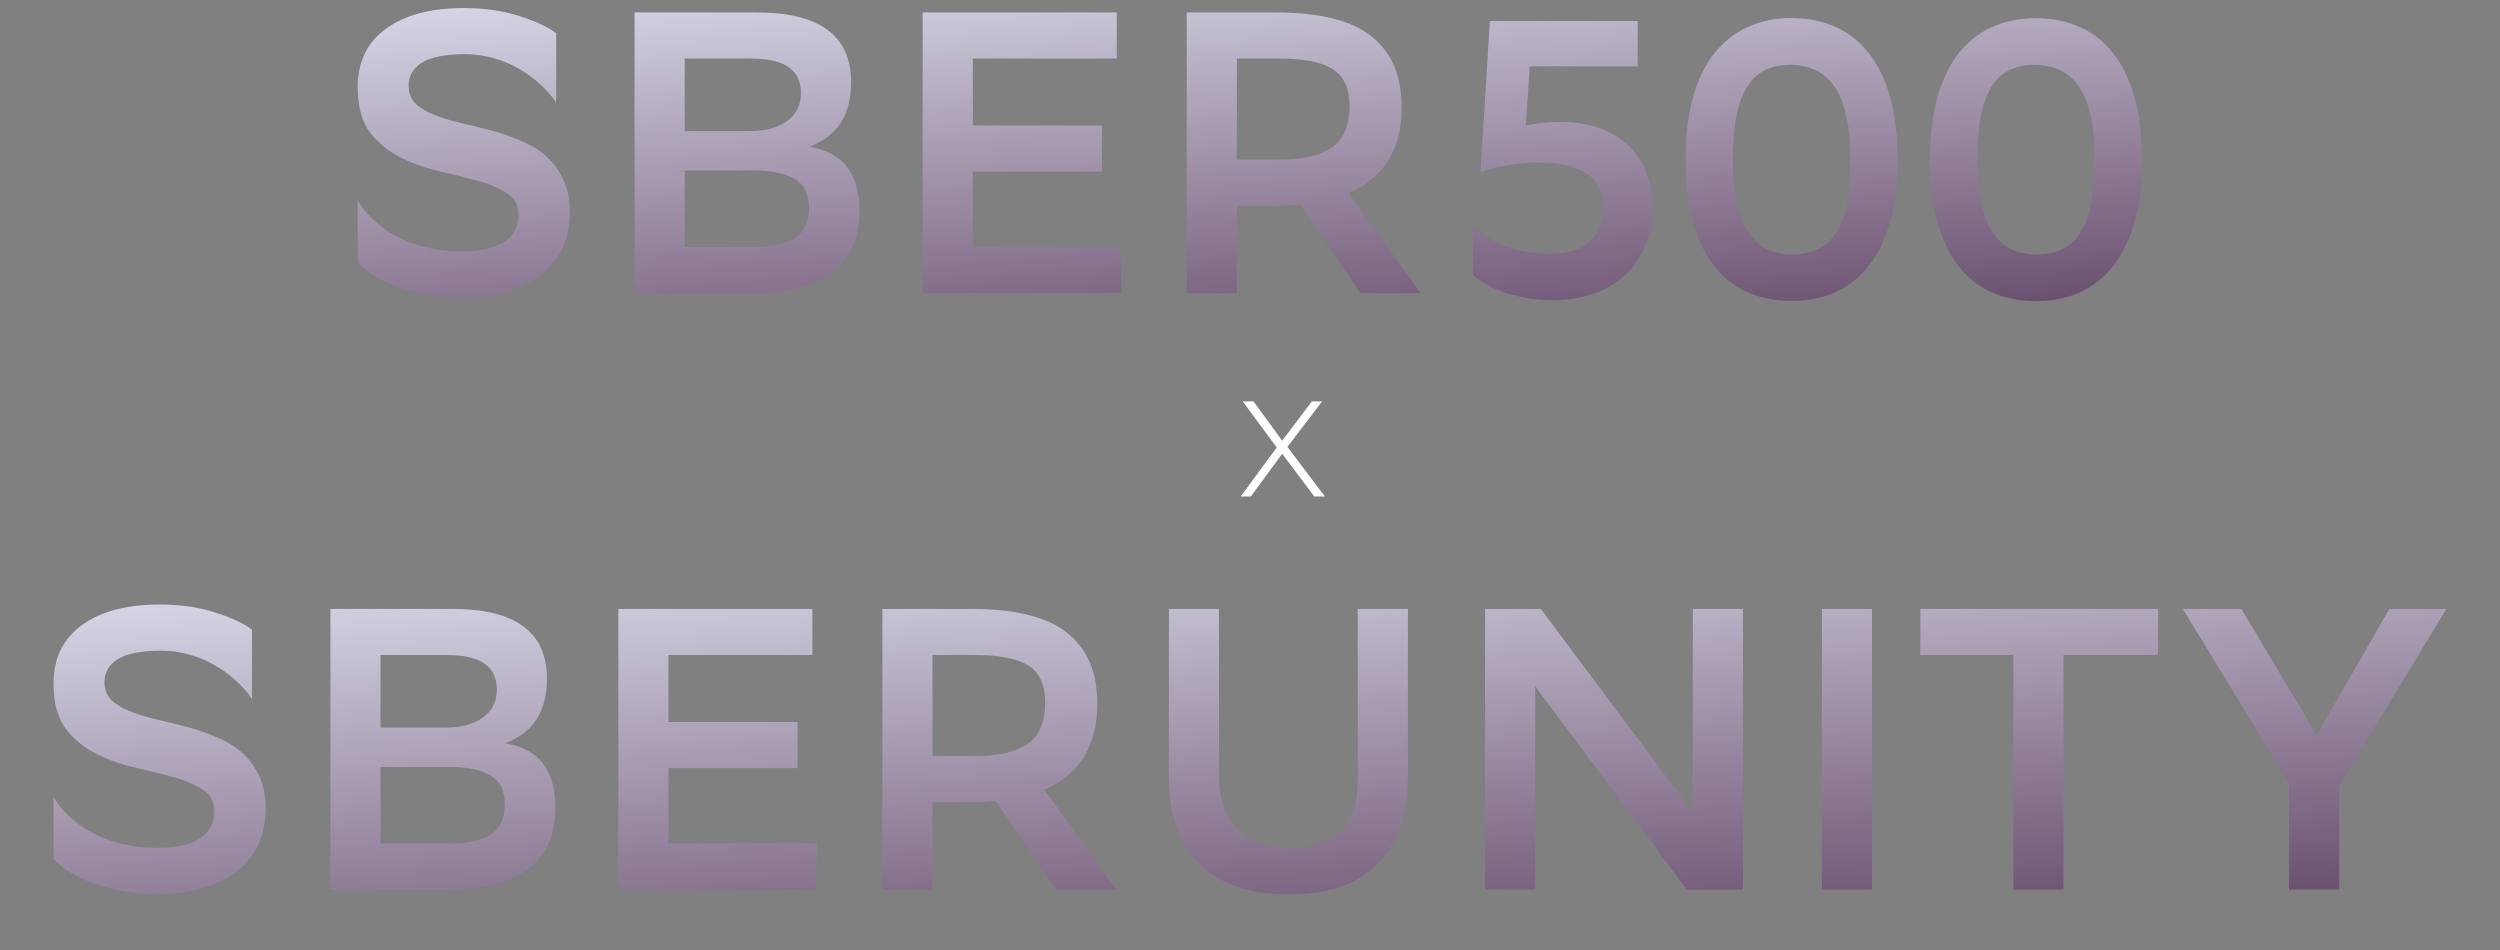
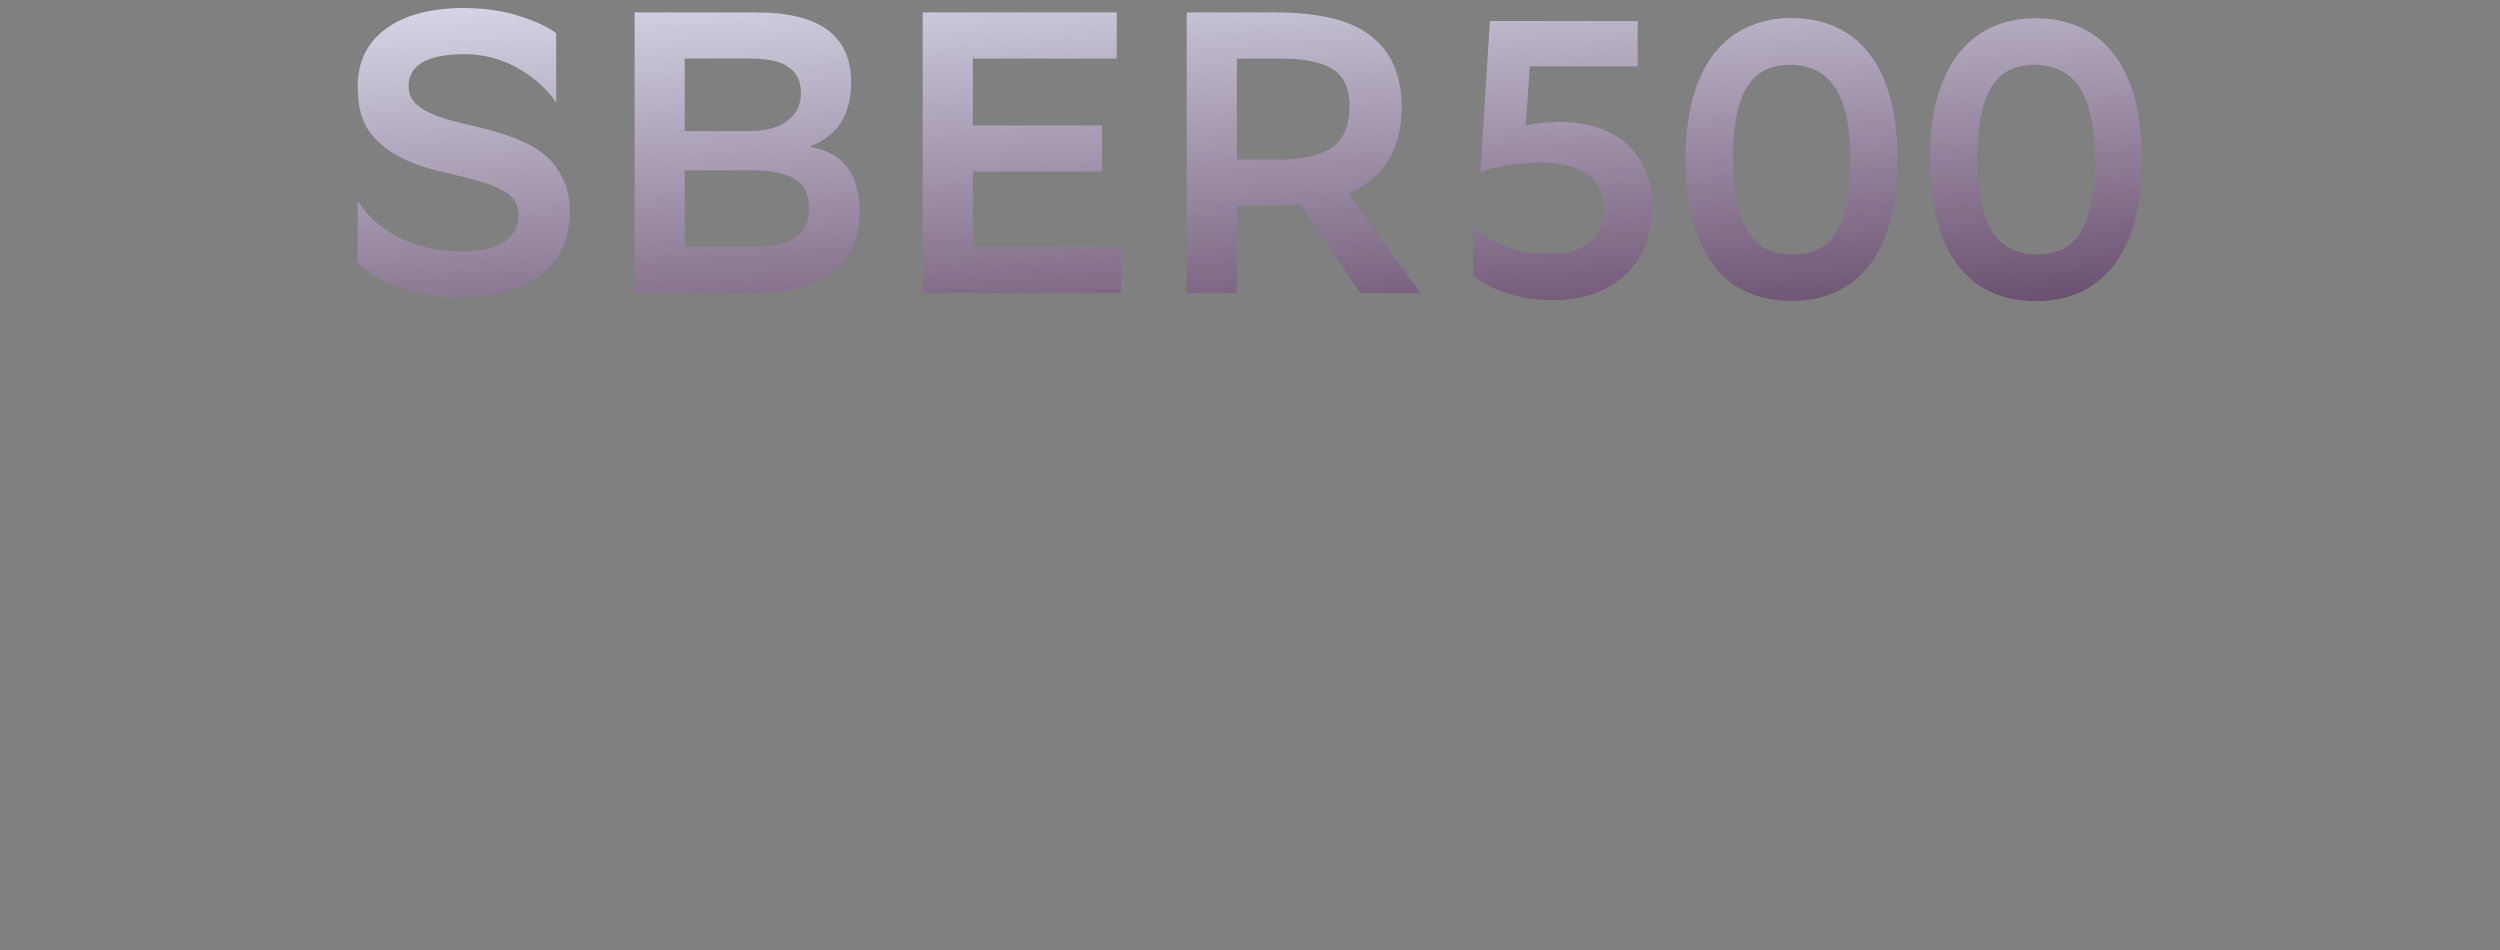
<svg xmlns="http://www.w3.org/2000/svg" version="1.1" id="Layer_1" x="0px" y="0px" viewBox="0 0 1246.9 473.9" style="enable-background:new 0 0 1246.9 473.9;" xml:space="preserve">
  <rect x="0" y="0" width="1246.9" height="473.9" fill="#808080" stroke="none" />
  <style type="text/css"> .st0{fill:url(#SVGID_1_);} .st1{fill:url(#SVGID_00000061446510635085211680000017557622124600183445_);} .st2{fill:#FFFFFF;} </style>
  <linearGradient id="SVGID_1_" gradientUnits="userSpaceOnUse" x1="639.098" y1="-574.407" x2="611.443" y2="-210.129" gradientTransform="matrix(1 0 0 -1 0 -1.98)">
    <stop offset="0" style="stop-color:#1D0812" />
    <stop offset="1.000000e-04" style="stop-color:#421D43" />
    <stop offset="1" style="stop-color:#EEF3FF" />
  </linearGradient>
-   <path class="st0" d="M125.7,348.7c-2-3.1-4.6-6.1-7.8-9c-3.1-2.9-6.6-5.5-10.6-7.8c-3.9-2.3-8.1-4.1-12.8-5.4c-4.5-1.3-9.4-2-14.6-2 c-9.9,0.1-17,1.6-21.4,4.4c-4.3,2.8-6.4,6.6-6.4,11.4c0,3.6,1.1,6.5,3.4,8.8c2.4,2.3,5.5,4.1,9.2,5.6s8,2.8,12.8,4 c4.8,1.1,9.7,2.3,14.8,3.6c5.1,1.3,10,3,14.8,5c4.8,1.9,9.1,4.3,12.8,7.4c3.7,3.1,6.7,6.9,9,11.6c2.4,4.7,3.6,10.4,3.6,17.2 c0,5.9-1.1,11.4-3.2,16.6c-2.1,5.2-5.5,9.7-10,13.6c-4.5,3.7-10.3,6.7-17.2,9c-6.8,2.1-14.9,3.2-24.2,3.2c-6.1,0-11.9-0.5-17.4-1.6 c-5.3-1.1-10.2-2.4-14.6-4c-4.4-1.7-8.3-3.6-11.6-5.6c-3.2-2.1-5.7-4.3-7.6-6.4v-30.8c2.1,3.6,4.9,6.9,8.2,10 c3.3,3.1,7.1,5.7,11.4,8c4.4,2.3,9.3,4.1,14.6,5.4c5.3,1.3,11.1,2,17.2,2c9.9,0,17.1-1.6,21.8-4.8c4.7-3.2,7-7.7,7-13.4 c0-4.9-2-8.6-6-11c-3.9-2.5-8.8-4.6-14.8-6.2s-12.5-3.2-19.4-4.8c-6.8-1.6-13.2-3.9-19.2-7s-11-7.3-15-12.6 c-3.9-5.5-5.8-12.9-5.8-22.2c0-12.5,4.7-22.2,14-29c9.3-6.9,22.4-10.4,39.2-10.4c10.8,0.1,20.1,1.5,28,4.2 c7.9,2.5,13.8,5.3,17.8,8.4V348.7z M164.8,443.7v-140h60.8c31.5,0,47.2,11.6,47.2,34.8c0,8-1.7,14.7-5,20 c-3.3,5.3-8.6,9.4-15.8,12.2c8.7,1.5,15,4.9,19,10.4c4,5.3,6,12.6,6,21.8c0,7.2-1.3,13.4-3.8,18.6c-2.5,5.2-6.2,9.5-11,12.8 c-4.7,3.2-10.4,5.6-17.2,7.2c-6.7,1.5-14.3,2.2-22.8,2.2H164.8z M223.8,420.7c9.6,0,16.7-1.5,21.2-4.6c4.5-3.2,6.8-8.2,6.8-15 s-2.4-11.6-7.2-14.4c-4.8-2.8-11.6-4.2-20.4-4.2h-34.4v38.2H223.8z M222,362.9c8,0,14.3-1.7,18.8-5c4.7-3.3,7-8,7-14 c0-5.6-2-9.9-6-12.8c-3.9-2.9-10.3-4.4-19.2-4.4h-32.8v36.2H222z M397.8,383.1h-64.4v37.6h74v23h-99v-140h96.8v23h-71.8v33.4h64.4 V383.1z M496.7,399.5c-4,0.4-8.1,0.6-12.4,0.6h-19.2v43.6h-25v-140h44.2c22.1,0,38.1,4,48,12c10,7.9,15,19.7,15,35.4 c0,20.8-8.8,35.1-26.4,42.8l35.8,49.8h-30L496.7,399.5z M465.1,326.7v50.4h21c11.7,0,20.5-2,26.4-6c5.9-4.1,8.8-11,8.8-20.6 c0-8.7-2.7-14.8-8.2-18.4c-5.5-3.6-14.3-5.4-26.6-5.4H465.1z M608,386.5c0,6.4,0.9,11.9,2.6,16.6c1.9,4.5,4.4,8.3,7.6,11.4 c3.2,2.9,7,5.1,11.4,6.6c4.4,1.3,9.2,2,14.4,2c10.5,0,18.7-2.7,24.4-8c5.9-5.3,8.8-14.1,8.8-26.2v-85.2h25v82.6 c0,10.3-1.4,19.2-4.2,26.8c-2.7,7.5-6.6,13.7-11.8,18.6c-5.1,4.9-11.3,8.6-18.6,11c-7.2,2.3-15.4,3.4-24.6,3.4 c-10.3,0-19.1-1.3-26.6-4c-7.5-2.8-13.7-6.7-18.8-11.8c-4.9-5.1-8.6-11.1-11-18.2c-2.4-7.2-3.6-15.3-3.6-24.2v-84.2h25V386.5z M765.7,342.3v101.4h-25v-140h27.8l75.8,101.4V303.7h25v140h-28L765.7,342.3z M933.7,443.7h-25v-140h25V443.7z M1076.4,326.7h-47.2 v117h-25v-117h-46.4v-23h118.6V326.7z M1166.7,392.1v51.6h-25v-53l-53-87h29.2l37.6,63l36.2-63h28.4L1166.7,392.1z" />
  <linearGradient id="SVGID_00000181772429170968844630000013403533076882346938_" gradientUnits="userSpaceOnUse" x1="635.442" y1="-262.46" x2="610.098" y2="71.369" gradientTransform="matrix(1 0 0 -1 0 -1.98)">
    <stop offset="0" style="stop-color:#1D0812" />
    <stop offset="1.000000e-04" style="stop-color:#421D43" />
    <stop offset="1" style="stop-color:#EEF3FF" />
  </linearGradient>
  <path style="fill:url(#SVGID_00000181772429170968844630000013403533076882346938_);" d="M277.4,51.2c-2-3.1-4.6-6.1-7.8-9 c-3.1-2.9-6.6-5.5-10.6-7.8c-3.9-2.3-8.1-4.1-12.8-5.4c-4.5-1.3-9.4-2-14.6-2c-9.9,0.1-17,1.6-21.4,4.4c-4.3,2.8-6.4,6.6-6.4,11.4 c0,3.6,1.1,6.5,3.4,8.8c2.4,2.3,5.5,4.1,9.2,5.6c3.7,1.5,8,2.8,12.8,4c4.8,1.1,9.7,2.3,14.8,3.6c5.1,1.3,10,3,14.8,5 c4.8,1.9,9.1,4.3,12.8,7.4c3.7,3.1,6.7,6.9,9,11.6c2.4,4.7,3.6,10.4,3.6,17.2c0,5.9-1.1,11.4-3.2,16.6c-2.1,5.2-5.5,9.7-10,13.6 c-4.5,3.7-10.3,6.7-17.2,9c-6.8,2.1-14.9,3.2-24.2,3.2c-6.1,0-11.9-0.5-17.4-1.6c-5.3-1.1-10.2-2.4-14.6-4 c-4.4-1.7-8.3-3.6-11.6-5.6c-3.2-2.1-5.7-4.3-7.6-6.4V100c2.1,3.6,4.9,6.9,8.2,10c3.3,3.1,7.1,5.7,11.4,8c4.4,2.3,9.3,4.1,14.6,5.4 s11.1,2,17.2,2c9.9,0,17.1-1.6,21.8-4.8c4.7-3.2,7-7.7,7-13.4c0-4.9-2-8.6-6-11c-3.9-2.5-8.8-4.6-14.8-6.2c-6-1.6-12.5-3.2-19.4-4.8 c-6.8-1.6-13.2-3.9-19.2-7s-11-7.3-15-12.6c-3.9-5.5-5.8-12.9-5.8-22.2c0-12.5,4.7-22.2,14-29C201.8,7.5,214.8,4,231.6,4 c10.8,0.1,20.1,1.5,28,4.2c7.9,2.5,13.8,5.3,17.8,8.4V51.2z M316.5,146.2V6.2h60.8c31.5,0,47.2,11.6,47.2,34.8c0,8-1.7,14.7-5,20 c-3.3,5.3-8.6,9.4-15.8,12.2c8.7,1.5,15,4.9,19,10.4c4,5.3,6,12.6,6,21.8c0,7.2-1.3,13.4-3.8,18.6c-2.5,5.2-6.2,9.5-11,12.8 c-4.7,3.2-10.4,5.6-17.2,7.2c-6.7,1.5-14.3,2.2-22.8,2.2H316.5z M375.5,123.2c9.6,0,16.7-1.5,21.2-4.6c4.5-3.2,6.8-8.2,6.8-15 c0-6.8-2.4-11.6-7.2-14.4c-4.8-2.8-11.6-4.2-20.4-4.2h-34.4v38.2H375.5z M373.7,65.4c8,0,14.3-1.7,18.8-5c4.7-3.3,7-8,7-14 c0-5.6-2-9.9-6-12.8c-3.9-2.9-10.3-4.4-19.2-4.4h-32.8v36.2H373.7z M549.6,85.6h-64.4v37.6h74v23h-99V6.2H557v23h-71.8v33.4h64.4 V85.6z M648.5,102c-4,0.4-8.1,0.6-12.4,0.6h-19.2v43.6h-25V6.2h44.2c22.1,0,38.1,4,48,12c10,7.9,15,19.7,15,35.4 c0,20.8-8.8,35.1-26.4,42.8l35.8,49.8h-30L648.5,102z M616.9,29.2v50.4h21c11.7,0,20.5-2,26.4-6c5.9-4.1,8.8-11,8.8-20.6 c0-8.7-2.7-14.8-8.2-18.4c-5.5-3.6-14.3-5.4-26.6-5.4H616.9z M751.1,122.8c6.8,2.6,14.2,3.9,22.3,3.7c9.2,0,15.9-2.2,20.1-6.5 c4.2-4.3,6.3-9.9,6.3-16.6c0-7.5-2.8-13.1-8.4-16.8c-5.6-3.7-13.3-5.5-23.3-5.5c-6,0-11.6,0.5-16.6,1.4c-5,0.9-9.4,2-13.1,3.3 l4.7-75.3h73.7v22.6H763l-2,29.5c2.1-0.5,4.7-0.9,7.9-1.3c3.1-0.3,6-0.5,8.7-0.5c7.6,0,14.3,1.1,20.1,3.1c5.8,2.1,10.6,5,14.6,8.8 c3.9,3.7,6.9,8.2,8.8,13.4c2,5.2,2.9,10.9,2.9,17.2c0,7.5-1.2,14.1-3.7,19.9c-2.5,5.8-6,10.6-10.4,14.6c-4.5,3.9-9.7,6.9-15.8,8.9 s-12.7,3-19.8,3c-5,0-9.5-0.4-13.7-1.2s-7.9-1.8-11.2-3c-3.3-1.2-6.3-2.6-8.8-4.1c-2.5-1.5-4.5-2.9-5.9-4.2v-24.9 C738.9,116.7,744.4,120.2,751.1,122.8z M840.7,79.6c0-12.7,1.4-23.6,4.1-32.5c2.8-9,6.5-16.3,11.3-21.8c4.8-5.6,10.4-9.7,16.7-12.3 C879.2,10.3,886,9,893.2,9c8.1,0,15.5,1.4,22,4.3c6.6,2.9,12.2,7.2,16.8,13.1c4.7,5.8,8.2,13.2,10.7,22c2.5,8.9,3.7,19.2,3.7,31.2 c0,12.9-1.4,23.8-4.2,32.7c-2.8,9-6.6,16.3-11.4,21.8c-4.8,5.6-10.4,9.6-16.7,12.2c-6.4,2.6-13.1,3.8-20.4,3.8 c-8.1,0-15.5-1.4-22-4.3c-6.6-2.9-12.1-7.2-16.7-13.1c-4.6-5.8-8.1-13.2-10.6-22C841.9,101.9,840.7,91.5,840.7,79.6z M864.3,79.6 c0,8.7,0.7,16.1,2.1,22.1c1.4,6,3.3,10.9,5.9,14.6c2.6,3.7,5.6,6.4,9.2,8.1c3.6,1.7,7.7,2.5,12.3,2.5c4.7,0,8.9-0.8,12.5-2.4 c3.6-1.6,6.7-4.3,9.1-8c2.5-3.7,4.4-8.6,5.6-14.7c1.2-6.1,1.9-13.5,1.9-22.2c0-8.7-0.7-16.1-2.1-22c-1.4-5.9-3.3-10.8-5.9-14.5 s-5.7-6.4-9.3-8.1c-3.7-1.7-7.7-2.6-12.2-2.7c-4.7,0-8.9,0.8-12.5,2.4c-3.6,1.6-6.7,4.3-9.1,8c-2.5,3.7-4.4,8.6-5.6,14.7 C864.9,63.4,864.3,70.8,864.3,79.6z M962.6,79.6c0-12.7,1.4-23.6,4.1-32.5c2.8-9,6.5-16.3,11.3-21.8c4.8-5.6,10.4-9.7,16.7-12.3 c6.4-2.6,13.1-3.9,20.4-3.9c8.1,0,15.5,1.4,22,4.3c6.6,2.9,12.2,7.2,16.8,13.1c4.7,5.8,8.2,13.2,10.7,22c2.5,8.9,3.7,19.2,3.7,31.2 c0,12.9-1.4,23.8-4.2,32.7c-2.8,9-6.6,16.3-11.4,21.8c-4.8,5.6-10.4,9.6-16.7,12.2c-6.4,2.6-13.1,3.8-20.4,3.8 c-8.1,0-15.5-1.4-22-4.3c-6.6-2.9-12.1-7.2-16.7-13.1c-4.6-5.8-8.1-13.2-10.6-22C963.9,101.9,962.6,91.5,962.6,79.6z M986.2,79.6 c0,8.7,0.7,16.1,2.1,22.1c1.4,6,3.3,10.9,5.9,14.6c2.6,3.7,5.6,6.4,9.2,8.1c3.6,1.7,7.7,2.5,12.3,2.5c4.7,0,8.9-0.8,12.5-2.4 c3.6-1.6,6.7-4.3,9.1-8c2.5-3.7,4.4-8.6,5.6-14.7c1.2-6.1,1.9-13.5,1.9-22.2c0-8.7-0.7-16.1-2.1-22c-1.4-5.9-3.3-10.8-5.9-14.5 s-5.7-6.4-9.3-8.1c-3.7-1.7-7.7-2.6-12.2-2.7c-4.7,0-8.9,0.8-12.5,2.4c-3.6,1.6-6.7,4.3-9.1,8c-2.5,3.7-4.4,8.6-5.6,14.7 C986.8,63.4,986.2,70.8,986.2,79.6z" />
  <g>
-     <path class="st2" d="M636.8,223.2l-17-23h5.4l14.3,19.6l14.8-19.6h5.1l-17.3,22.7l18.7,24.7h-5.3l-16-21.3l-15.6,21.3h-5.1 L636.8,223.2z" />
-   </g>
+     </g>
</svg>